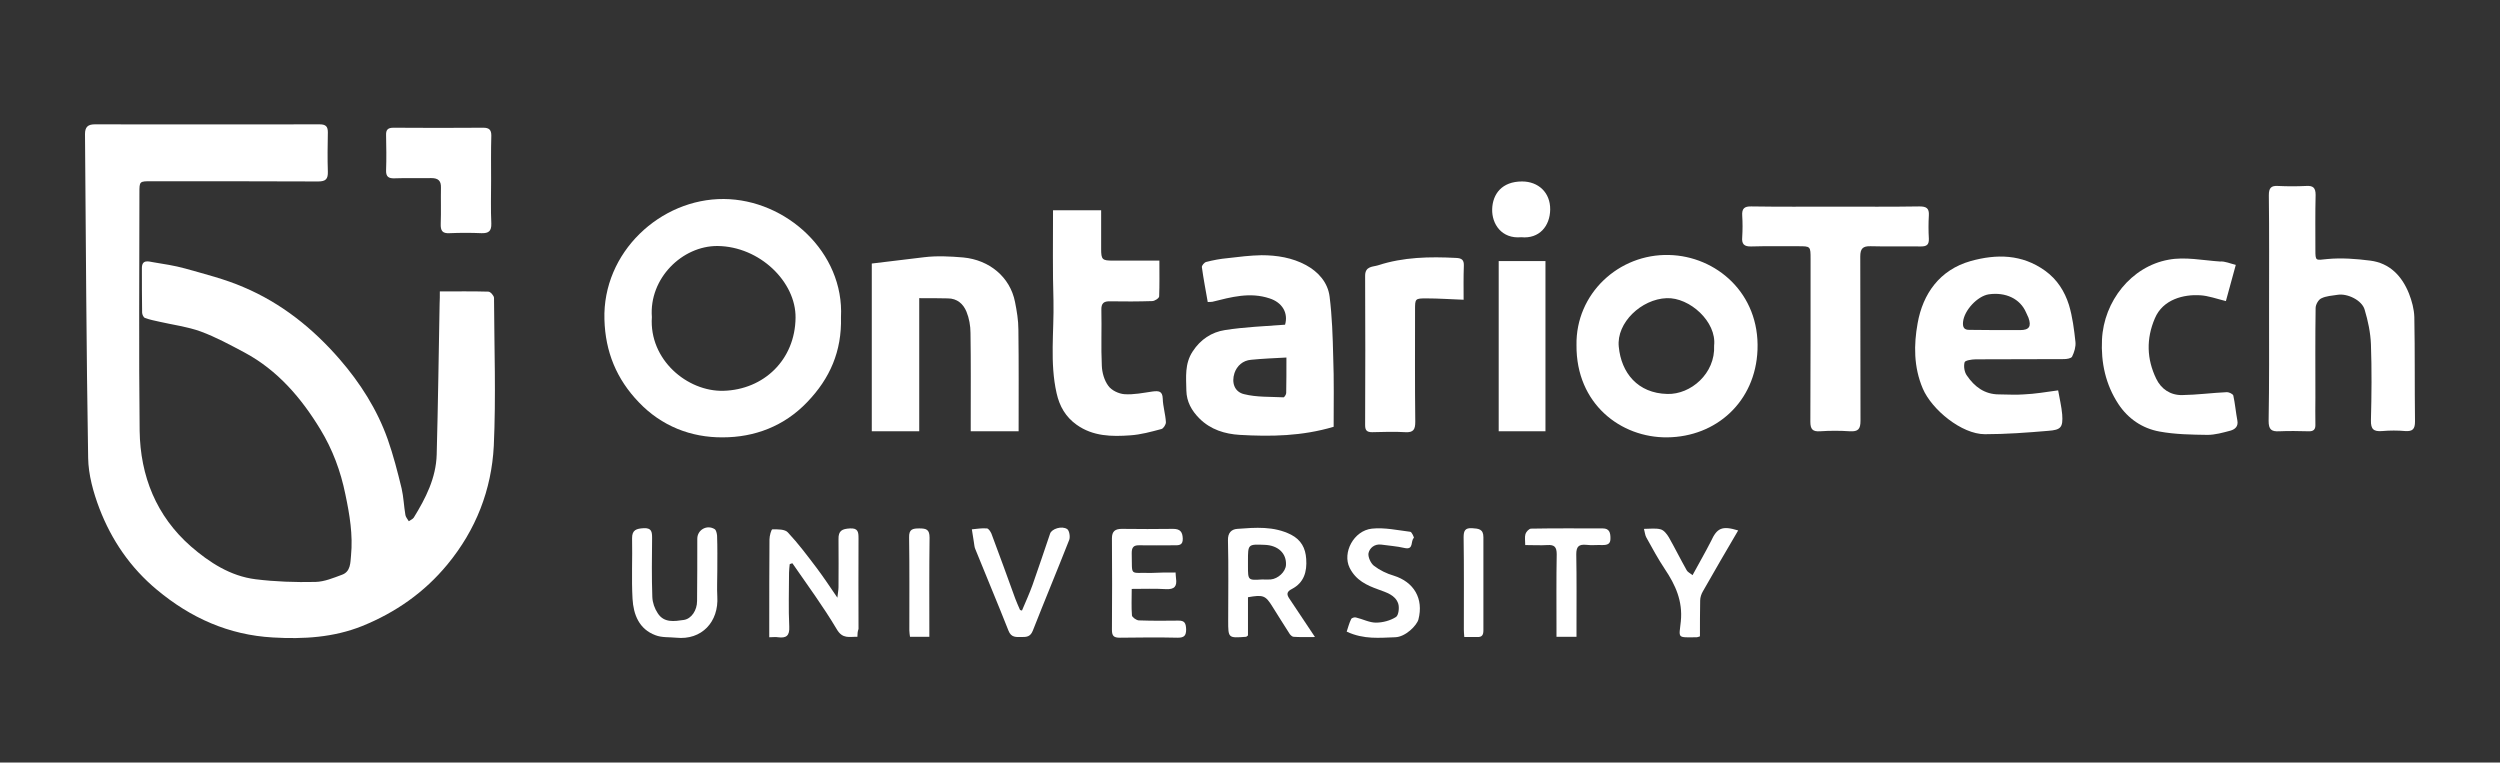
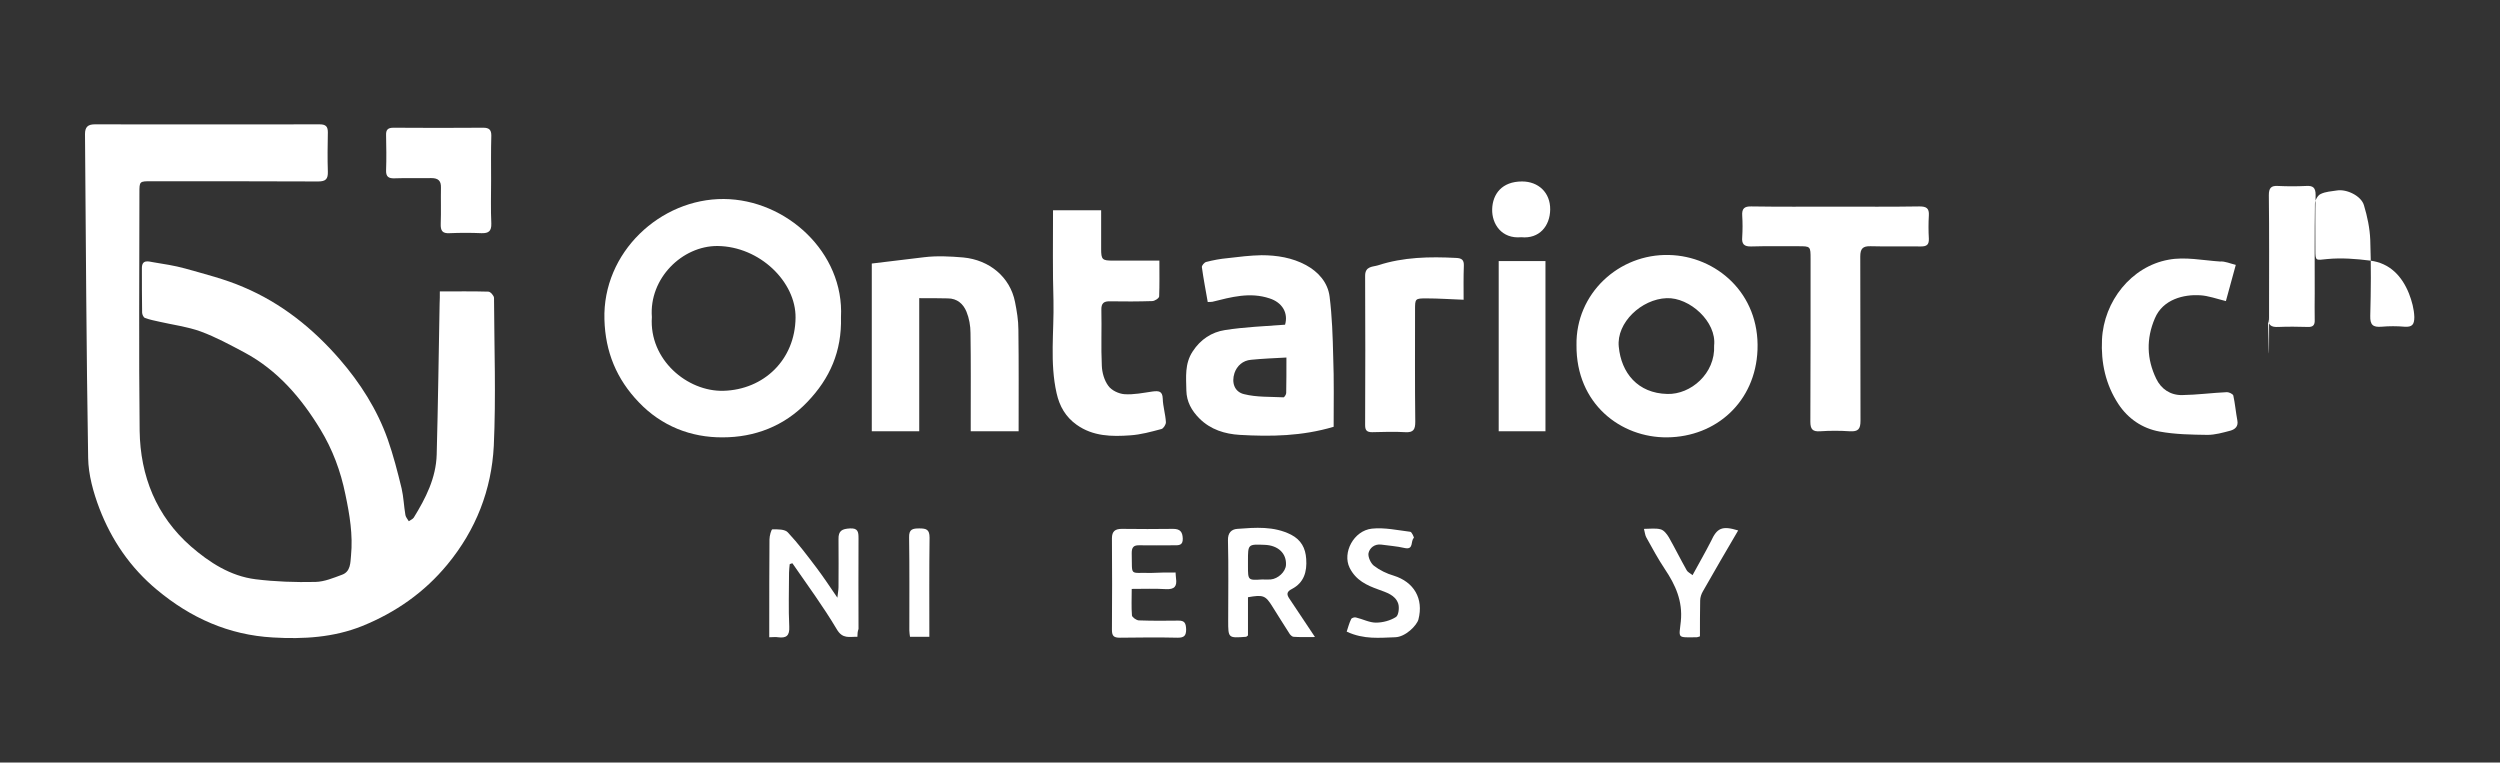
<svg xmlns="http://www.w3.org/2000/svg" version="1.1" id="Layer_1" x="0px" y="0px" viewBox="0 0 1111.8 339.1" style="enable-background:new 0 0 1111.8 339.1;" xml:space="preserve">
  <rect x="0" y="0" width="1111.8" height="339.1" fill="#333333" stroke="none" />
  <style type="text/css">
	.st0{fill:#FFFFFF;}
</style>
  <g>
    <path class="st0" d="M195.6,129.6c7.7,0,14.7-0.1,21.6,0.1c0.9,0,2.5,1.8,2.5,2.8c0.1,21.9,0.9,43.9-0.1,65.8   c-1,19.5-7.9,37.3-20.6,52.7c-10.3,12.5-23.1,21.4-37.9,27.4c-12.7,5.1-26.1,5.9-39.7,5.1c-19.7-1.1-36.6-8.7-51.6-21.2   c-11.8-9.8-20.2-22.1-25.6-36.2c-2.7-7.1-4.9-15-5-22.5c-0.8-48-1-96-1.4-144c0-3.1,1.3-4.3,4.3-4.3c33.4,0,66.7,0.1,100.1,0   c2.7,0,3.6,1,3.6,3.5c-0.1,5.8-0.2,11.7,0,17.5c0.1,3.3-0.9,4.4-4.3,4.4c-24.7-0.1-49.5-0.1-74.2-0.1c-5.3,0-5.3,0-5.3,5.2   c0,35.3-0.3,70.5,0.1,105.8c0.3,20.1,7.4,37.9,22.8,51.4c8.3,7.2,17.6,13.2,28.7,14.6c8.8,1.1,17.8,1.4,26.7,1.2   c4-0.1,8-1.8,11.8-3.2c3.9-1.4,3.7-5.5,4-8.5c0.9-9.2-0.6-18.2-2.5-27.2c-2.1-10.4-5.7-20-11.1-28.9c-8.5-14-19-26.3-33.7-34.2   c-6.4-3.4-12.8-6.9-19.6-9.4c-5.8-2.1-12.1-2.9-18.2-4.3c-2.2-0.5-4.4-0.9-6.5-1.7c-0.7-0.2-1.3-1.6-1.3-2.4   c-0.1-6.6-0.1-13.2-0.1-19.8c0-3.8,2.8-3,4.9-2.6c4.8,0.8,9.6,1.5,14.3,2.8c8.8,2.5,17.7,4.7,26,8.3c16.8,7.1,30.8,18.3,42.7,32   c9.2,10.6,16.7,22.4,21.4,35.6c2.5,7.1,4.4,14.5,6.2,21.9c0.9,3.9,1,7.9,1.7,11.9c0.2,1,1,1.8,1.5,2.7c0.7-0.5,1.7-0.9,2.2-1.6   c5.3-8.6,9.9-17.6,10.2-28c0.6-22.4,0.9-44.7,1.3-67.1C195.6,133.3,195.6,131.7,195.6,129.6z" />
    <path class="st0" d="M374,141.1c0.4,15.1-4.9,27.2-15,37.7c-10.3,10.8-23.5,15.7-37.6,15.7c-14.1,0.1-27.2-5-37.3-15.6   c-9.9-10.3-14.9-22.4-15.3-36.8c-0.9-29.9,24.9-53.8,53.1-53.6C349.6,88.7,375.5,112.2,374,141.1z M289.9,141   c-1.3,19,15.8,33.2,31.8,32.8c18-0.5,31.9-13.8,32.1-32.5c0.2-15.9-15.9-31.7-34.7-31.9C303.4,109.3,288.6,123.8,289.9,141z" />
-     <path class="st0" d="M1009.1,137c0-16.7,0.1-33.5-0.1-50.2c0-3.2,1-4.3,4.1-4.1c4.2,0.2,8.4,0.2,12.5,0c3.1-0.2,4.2,0.8,4.2,4   c-0.2,8.1-0.1,16.2-0.1,24.3c0,5.3,0.1,4.7,5.3,4.2c6.3-0.6,12.8-0.1,19.1,0.7c8.7,1.1,14.1,6.9,17.2,14.6c1.3,3.3,2.3,7,2.4,10.5   c0.3,15.5,0.1,30.9,0.3,46.4c0,3.4-1,4.5-4.3,4.3c-3.4-0.3-6.9-0.3-10.3,0c-3.8,0.3-5.1-0.8-5-4.8c0.3-11.3,0.4-22.6,0-33.8   c-0.2-5.2-1.3-10.4-2.8-15.4c-1.2-4.2-7.7-7.3-12-6.6c-2.5,0.4-5.1,0.5-7.3,1.6c-1.3,0.6-2.5,2.8-2.5,4.3   c-0.2,13.3-0.1,26.6-0.1,39.9c0,3.9-0.1,7.9,0,11.8c0.1,2.3-0.8,3.2-3.1,3.1c-4.3-0.1-8.6-0.2-12.9,0c-3.6,0.2-4.8-0.8-4.8-4.6   C1009.2,170.5,1009.1,153.8,1009.1,137z" />
+     <path class="st0" d="M1009.1,137c0-16.7,0.1-33.5-0.1-50.2c0-3.2,1-4.3,4.1-4.1c4.2,0.2,8.4,0.2,12.5,0c3.1-0.2,4.2,0.8,4.2,4   c-0.2,8.1-0.1,16.2-0.1,24.3c0,5.3,0.1,4.7,5.3,4.2c6.3-0.6,12.8-0.1,19.1,0.7c8.7,1.1,14.1,6.9,17.2,14.6c1.3,3.3,2.3,7,2.4,10.5   c0,3.4-1,4.5-4.3,4.3c-3.4-0.3-6.9-0.3-10.3,0c-3.8,0.3-5.1-0.8-5-4.8c0.3-11.3,0.4-22.6,0-33.8   c-0.2-5.2-1.3-10.4-2.8-15.4c-1.2-4.2-7.7-7.3-12-6.6c-2.5,0.4-5.1,0.5-7.3,1.6c-1.3,0.6-2.5,2.8-2.5,4.3   c-0.2,13.3-0.1,26.6-0.1,39.9c0,3.9-0.1,7.9,0,11.8c0.1,2.3-0.8,3.2-3.1,3.1c-4.3-0.1-8.6-0.2-12.9,0c-3.6,0.2-4.8-0.8-4.8-4.6   C1009.2,170.5,1009.1,153.8,1009.1,137z" />
    <path class="st0" d="M701.1,153.5c-0.4-22.9,18.8-40.7,41.2-40.1c20.9,0.5,40.3,17,39.3,42.2c-0.9,23-18.3,38.7-40.2,38.9   C720.9,194.7,700.9,179.7,701.1,153.5z M762.3,153.7c1.2-10.6-10.9-21.5-21.1-21.1c-11.2,0.4-22.4,10.9-21.3,21.6   c1.1,11.6,8.4,20.7,21.6,21C751.9,175.5,762.9,166.1,762.3,153.7z" />
    <path class="st0" d="M593.1,189.8c-14.1,4.2-27.9,4.4-41.8,3.6c-6.5-0.4-12.9-2.3-17.9-7.3c-3.5-3.5-5.7-7.5-5.8-12.4   c-0.1-6-0.8-11.9,2.8-17.4c3.5-5.4,8.5-8.6,14.3-9.5c8.8-1.4,17.7-1.7,26.8-2.4c1.5-5.3-1.3-9.9-6.9-11.7c-8.7-2.9-17-0.6-25.4,1.5   c-0.6,0.1-1.2,0.1-2.1,0.1c-0.9-5.2-1.9-10.3-2.6-15.5c-0.1-0.7,1.1-2.1,1.9-2.3c3.1-0.8,6.3-1.4,9.6-1.7c5-0.6,10-1.2,15-1.3   c6.9,0,13.7,1.1,19.8,4.4c5.5,3,9.7,7.7,10.5,14c1.1,8.8,1.4,17.8,1.6,26.7C593.3,168.9,593.1,179.4,593.1,189.8z M572.1,159   c-5.7,0.3-10.7,0.5-15.7,1c-3.7,0.3-6.3,2.7-7.4,5.9c-1.4,4.3,0,8.4,4.3,9.4c5.6,1.4,11.6,1.1,17.5,1.4c0.4,0,1.2-1.3,1.2-1.9   C572.1,170,572.1,165.2,572.1,159z" />
-     <path class="st0" d="M915.3,173.6c0.6,3.6,1.5,7.1,1.8,10.7c0.4,5.7-0.5,6.9-6.2,7.3c-9.4,0.8-18.8,1.5-28.2,1.5   c-10.3,0-23.6-10.9-27.6-20.3c-4.1-9.6-4-19.6-2.3-29c2.3-13.1,9.8-23.8,23.6-27.7c11.5-3.2,22.8-3.1,33.1,4.3   c5.4,3.9,8.7,9.2,10.6,15.2c1.6,5.3,2.3,11,2.9,16.5c0.2,2.1-0.5,4.5-1.5,6.5c-0.4,0.8-2.4,1.1-3.6,1.1c-13.1,0.1-26.1,0-39.2,0.1   c-1.8,0-4.8,0.5-5,1.3c-0.5,1.8-0.1,4.4,1,5.9c3.4,5,7.9,8.4,14.3,8.4c3.7,0,7.4,0.3,11,0C905,175.2,910.1,174.3,915.3,173.6z    M887.8,146.8c3.5,0,7.1,0,10.6,0c4,0,5.1-1.6,3.7-5.5c-0.3-0.8-0.8-1.6-1.1-2.4c-2.6-6-9-9.1-16.6-8c-5,0.8-10.9,7.1-11.4,12.3   c-0.2,2.3,0.4,3.6,3,3.5C880,146.7,883.9,146.8,887.8,146.8z" />
    <path class="st0" d="M408.8,132.6c0,20,0,39.5,0,59.2c-7.2,0-14,0-21.1,0c0-24.6,0-49.1,0-74.6c7.7-0.9,15.5-1.9,23.2-2.8   c5.8-0.7,11.6-0.4,17.5,0.1c11.5,1.1,20.8,8.6,23,19.8c0.8,4,1.5,8.2,1.5,12.3c0.2,15,0.1,29.9,0.1,45.2c-7.1,0-14,0-21.3,0   c0-1.7,0-3.3,0-4.9c0-12.9,0.1-25.9-0.1-38.8c0-3.2-0.6-6.6-1.8-9.5c-1.4-3.4-4.1-5.9-8.3-5.9C417.6,132.6,413.6,132.6,408.8,132.6   z" />
    <path class="st0" d="M816.3,91.9c12.4,0,24.9,0.1,37.3-0.1c3.1,0,4.4,0.8,4.2,4c-0.2,3.4-0.2,6.9,0,10.3c0.1,2.7-0.9,3.5-3.5,3.5   c-7.5-0.1-15,0.1-22.4-0.1c-3.5-0.1-4.6,1.1-4.6,4.6c0.1,24.3,0,48.7,0.1,73c0,3.7-1,4.9-4.7,4.7c-4.4-0.3-8.9-0.3-13.3,0   c-3.3,0.2-4.3-0.9-4.3-4.3c0.1-24.1,0.1-48.2,0.1-72.3c0-5.7,0-5.7-5.5-5.7c-7,0-14-0.1-20.9,0.1c-3.2,0.1-4.3-1.1-4-4.2   c0.2-3.2,0.2-6.4,0-9.5c-0.2-3.1,0.9-4.2,4.1-4.1C791.2,92,803.8,91.9,816.3,91.9z" />
    <path class="st0" d="M468.3,93.5c7.3,0,14.1,0,21.4,0c0,5.8,0,11.5,0,17.2c0,4.8,0.5,5.2,5.3,5.2c6.7,0,13.4,0,20.6,0   c0,5.6,0.1,10.8-0.1,15.9c0,0.8-2,2.1-3.1,2.1c-6.2,0.2-12.4,0.2-18.6,0.1c-2.9-0.1-4.1,0.8-4,3.9c0.2,8.2-0.2,16.5,0.2,24.7   c0.1,3.1,1.1,6.6,2.9,9c1.4,2,4.6,3.5,7.1,3.7c4.2,0.3,8.4-0.6,12.6-1.2c2.6-0.3,4.4-0.3,4.5,3.2c0.1,3.5,1.2,6.9,1.4,10.4   c0.1,1-1.1,2.9-2,3.1c-4.5,1.2-9.2,2.5-13.8,2.8c-8.3,0.6-16.6,0.5-23.9-4.7c-4.9-3.5-7.6-8.2-8.9-14c-3.1-13.6-1.1-27.5-1.4-41.2   C468.1,120.5,468.3,107.2,468.3,93.5z" />
    <path class="st0" d="M994.3,117.8c-1.5,5.6-2.9,10.7-4.4,16.1c-4.1-1-7.8-2.4-11.6-2.6c-7-0.4-16.4,1.7-20,10.3   c-3.9,9.1-3.6,18.1,0.6,26.8c2.2,4.6,6.3,7.4,11.6,7.3c6.6-0.1,13.3-1,19.9-1.3c0.9,0,2.6,0.8,2.8,1.5c0.8,3.7,1.1,7.4,1.8,11.1   c0.5,2.6-1,3.9-3,4.5c-3.4,0.9-6.9,1.9-10.3,1.9c-7.1-0.1-14.4-0.2-21.4-1.5c-7.6-1.4-13.9-5.7-18.2-12.2   c-5.7-8.7-7.8-18.4-7.3-28.7c0.8-17,13-32.5,29.6-35.5c7.3-1.4,15.3,0.3,22.9,0.8C989.4,116.1,991.8,117.2,994.3,117.8z" />
    <path class="st0" d="M650.9,133.3c-5.8-0.2-11.1-0.6-16.5-0.6c-5.1,0-5.1,0.1-5.1,5.1c0,16.6-0.1,33.2,0.1,49.8   c0,3.4-0.8,4.8-4.4,4.6c-4.9-0.3-9.9-0.1-14.8,0c-2.3,0-3.1-0.8-3.1-3.1c0.1-22.2,0.1-44.3,0-66.5c0-4.3,3.5-3.9,5.7-4.6   c11.3-3.7,23-3.9,34.7-3.3c2.6,0.1,3.6,0.9,3.5,3.5C650.8,123.3,650.9,128.6,650.9,133.3z" />
    <path class="st0" d="M218.4,80.4c0,6.3-0.2,12.7,0.1,19c0.1,3.4-1.2,4.4-4.4,4.3c-4.7-0.2-9.4-0.2-14.1,0c-3.3,0.2-4.1-1.1-4-4.2   c0.2-5.3,0-10.6,0.1-16c0.1-3.1-1.2-4.3-4.3-4.3c-5.4,0.1-10.9-0.1-16.3,0.1c-2.7,0.1-3.9-0.7-3.8-3.6c0.2-5.2,0.1-10.4,0-15.6   c-0.1-2.5,0.9-3.3,3.3-3.3c13.3,0.1,26.6,0.1,39.9,0c2.6,0,3.6,0.9,3.6,3.5C218.3,67,218.4,73.7,218.4,80.4z" />
    <path class="st0" d="M666.5,116.1c7.1,0,13.8,0,20.8,0c0,25.3,0,50.3,0,75.7c-6.9,0-13.7,0-20.8,0   C666.5,166.7,666.5,141.6,666.5,116.1z" />
    <path class="st0" d="M381.3,283.2c-3.6-0.1-6.6,1.1-9.2-3.4c-6-10.1-13-19.6-19.7-29.3c-0.4,0.1-0.8,0.2-1.2,0.4   c-0.1,1.3-0.3,2.5-0.3,3.8c0,8-0.3,16,0.1,24c0.2,4-1.3,5.2-5,4.7c-1.1-0.2-2.2,0-3.9,0c0-1.6,0-2.9,0-4.3c0-13.1,0-26.1,0.1-39.2   c0-1.6,0.8-4.5,1.3-4.5c2.4,0,5.6-0.1,6.9,1.4c4.6,4.9,8.7,10.4,12.8,15.8c3,4,5.8,8.2,9.2,13.2c0.2-2.1,0.5-3.4,0.5-4.7   c0-7.1,0.1-14.2,0-21.3c-0.1-3.8,1.6-4.6,5.1-4.8c3.6-0.2,3.8,1.6,3.8,4.4c-0.1,13.4,0,26.9,0,40.3   C381.4,280.8,381.3,281.9,381.3,283.2z" />
    <path class="st0" d="M555,265.6c0,5.9,0,11.5,0,17c-0.5,0.3-0.6,0.6-0.9,0.6c-7.9,0.6-7.9,0.6-7.9-7.2c0-11.9,0.2-23.8-0.1-35.7   c-0.1-3.4,1.6-4.9,4.1-5.1c8.1-0.6,16.3-1.3,24,2.6c4.4,2.3,6.4,5.9,6.7,10.8c0.4,5.7-1,10.5-6.3,13.3c-2.4,1.2-2.5,2.4-1.2,4.3   c3.6,5.4,7.2,10.8,11.4,17.1c-3.9,0-6.7,0.1-9.5-0.1c-0.6,0-1.3-0.7-1.7-1.2c-2.6-4-5.1-8.1-7.7-12.2   C562.8,264.8,561.8,264.4,555,265.6z M561.3,257.7c1.3,0,2.5,0.1,3.8,0c3.3-0.3,6.6-3.4,6.8-6.4c0.3-5.2-3.5-8.8-9.5-9   c-7.4-0.3-7.4-0.3-7.4,7.1c0,0.8,0,1.5,0,2.3C555,258.1,555,258.1,561.3,257.7z" />
-     <path class="st0" d="M319,253.9c0,3.8-0.2,7.6,0,11.4c0.7,11.2-6.9,19.5-18.3,18.3c-3.1-0.3-6.4,0-9.2-1.1   c-7.3-2.7-9.8-9.2-10.2-16.2c-0.5-9,0-18-0.2-27c0-3.7,2-4.2,5.1-4.4c3.6-0.2,3.8,1.6,3.8,4.4c-0.1,8.7-0.2,17.5,0.1,26.2   c0.1,2.5,1,5.1,2.4,7.2c2.8,4.4,7.4,3.6,11.6,3c3.4-0.5,5.9-4.3,5.9-8.4c0.1-9.2,0.1-18.5,0.1-27.7c0-4,4.3-6.4,7.7-4.3   c0.7,0.4,1,1.9,1.1,2.9C319.1,243.5,319,248.7,319,253.9z" />
    <path class="st0" d="M522.8,254.6c0.1,1.1,0.1,1.9,0.2,2.6c0.5,3.5-0.6,5-4.5,4.8c-4.9-0.3-9.8-0.1-15.2-0.1c0,4.3-0.2,8,0.1,11.8   c0.1,0.8,1.9,2.1,3,2.2c5.8,0.2,11.7,0.2,17.5,0.1c3-0.1,3.5,1.2,3.6,3.9c0,2.8-0.9,3.7-3.7,3.7c-8.6-0.2-17.2-0.1-25.8,0   c-2.7,0-3.5-0.8-3.5-3.5c0.1-13.6,0.1-27.1,0-40.7c0-3.1,1.4-4.2,4.4-4.2c7.6,0.1,15.2,0.1,22.8,0c3.1,0,4.2,1.3,4.3,4.3   c0.1,3.2-1.9,3-4,3c-5.1,0-10.1,0.1-15.2,0c-2.7-0.1-3.5,0.9-3.5,3.5c0.3,10.6-1.3,8.5,8.5,8.8C515.3,254.6,519,254.6,522.8,254.6z   " />
-     <path class="st0" d="M454.5,271.5c1.6-3.8,3.3-7.5,4.7-11.4c2.7-7.6,5.2-15.2,7.8-22.8c0.7-2.1,5.2-3.6,7.6-2   c1,0.7,1.4,3.5,0.9,4.8c-5.3,13.5-10.9,26.9-16.2,40.4c-1.1,2.7-2.7,2.8-5,2.8c-2.4,0-4.6,0.3-5.8-2.8   c-4.8-12.2-9.9-24.2-14.8-36.4c-0.4-0.9-0.4-2-0.6-3c-0.3-1.9-0.6-3.8-0.9-5.7c2.2-0.2,4.5-0.6,6.7-0.4c0.7,0,1.6,1.4,2,2.3   c3.6,9.6,7.1,19.2,10.6,28.9c0.6,1.7,1.4,3.3,2.1,5C453.8,271.4,454.2,271.5,454.5,271.5z" />
    <path class="st0" d="M598.9,280.9c0.6-1.8,1.1-3.8,2-5.6c0.2-0.5,1.5-0.9,2.1-0.7c3,0.7,6,2.3,8.9,2.3c3,0,6.4-0.9,8.9-2.5   c1.2-0.7,1.6-4.3,1-6c-1.3-3.8-5.2-4.9-8.7-6.2c-5.3-1.9-10.1-4.1-12.9-9.7c-3.3-6.7,1.8-16.5,9.9-17.4c5.6-0.6,11.4,0.7,17.1,1.4   c0.7,0.1,1.7,2.6,1.6,2.7c-1.6,1.3,0.1,5.5-4.2,4.5c-3.4-0.8-6.9-1-10.3-1.5c-3-0.4-5.2,1.5-5.7,3.8c-0.3,1.7,1,4.5,2.4,5.6   c2.6,2,5.7,3.5,8.8,4.4c9,2.8,13.4,10.2,11,19.5c-0.7,2.6-5.7,7.8-10.4,7.9C613.7,283.6,606.6,284.5,598.9,280.9z" />
    <path class="st0" d="M773,235.9c-5.4,9.2-10.6,18.1-15.7,27.1c-0.7,1.2-1.2,2.7-1.2,4.1c-0.1,5.3-0.1,10.6-0.1,15.9   c-0.7,0.2-1,0.4-1.4,0.4c-9,0.1-7.9,0.6-7.1-7.1c0.9-9-2.4-16.2-7.1-23.2c-3-4.5-5.6-9.3-8.2-14c-0.6-1-0.7-2.4-1.1-3.9   c2.7,0,5.2-0.4,7.4,0.2c1.5,0.4,2.8,2.1,3.7,3.6c2.7,4.8,5.2,9.8,7.9,14.6c0.4,0.8,1.4,1.2,2.6,2.2c2.7-5,5.6-10,8.2-15.1   C763.6,234.8,765.8,233.7,773,235.9z" />
-     <path class="st0" d="M701.1,283.2c-3.1,0-5.7,0-8.9,0c0-1.3,0-2.7,0-4c0-10.9-0.1-21.8,0.1-32.7c0-3.2-1-4.3-4.1-4.1   c-3.1,0.2-6.3,0-9.9,0c0-2-0.3-3.5,0.1-4.9c0.3-1,1.6-2.4,2.5-2.4c10.6-0.2,21.3-0.1,31.9-0.1c2.9,0,3.4,1.9,3.4,4.3   c0.1,2.7-1.4,3.1-3.6,3.1c-2.4-0.1-4.8,0.2-7.2-0.1c-3.3-0.3-4.4,0.8-4.4,4.2c0.2,10.9,0.1,21.8,0.1,32.7   C701.1,280.5,701.1,281.6,701.1,283.2z" />
    <path class="st0" d="M676.5,105.5c-8.7,0.8-13.1-5.9-12.9-12.5c0.2-6.7,4.3-12.3,13.3-12.3c7.2,0,12.6,4.9,12.5,12.5   C689.3,100.5,684.6,106.3,676.5,105.5z" />
    <path class="st0" d="M413.3,283.2c-3,0-5.6,0-8.6,0c-0.1-0.9-0.3-1.8-0.3-2.8c0-13.8,0.1-27.6-0.1-41.4c-0.1-3.7,1.6-4,4.6-4   c3.1,0,4.5,0.5,4.5,4.1C413.2,253.6,413.3,268.1,413.3,283.2z" />
-     <path class="st0" d="M651.2,283.3c-0.1-1.4-0.2-2.3-0.2-3.3c0-13.7,0.1-27.4-0.1-41.1c0-2.9,0.7-4.2,3.8-4c2.8,0.2,5,0.3,5,4   c0,13.8,0,27.6,0,41.4c0,2.1-0.6,3.1-2.8,3C655.2,283.3,653.3,283.3,651.2,283.3z" />
  </g>
</svg>